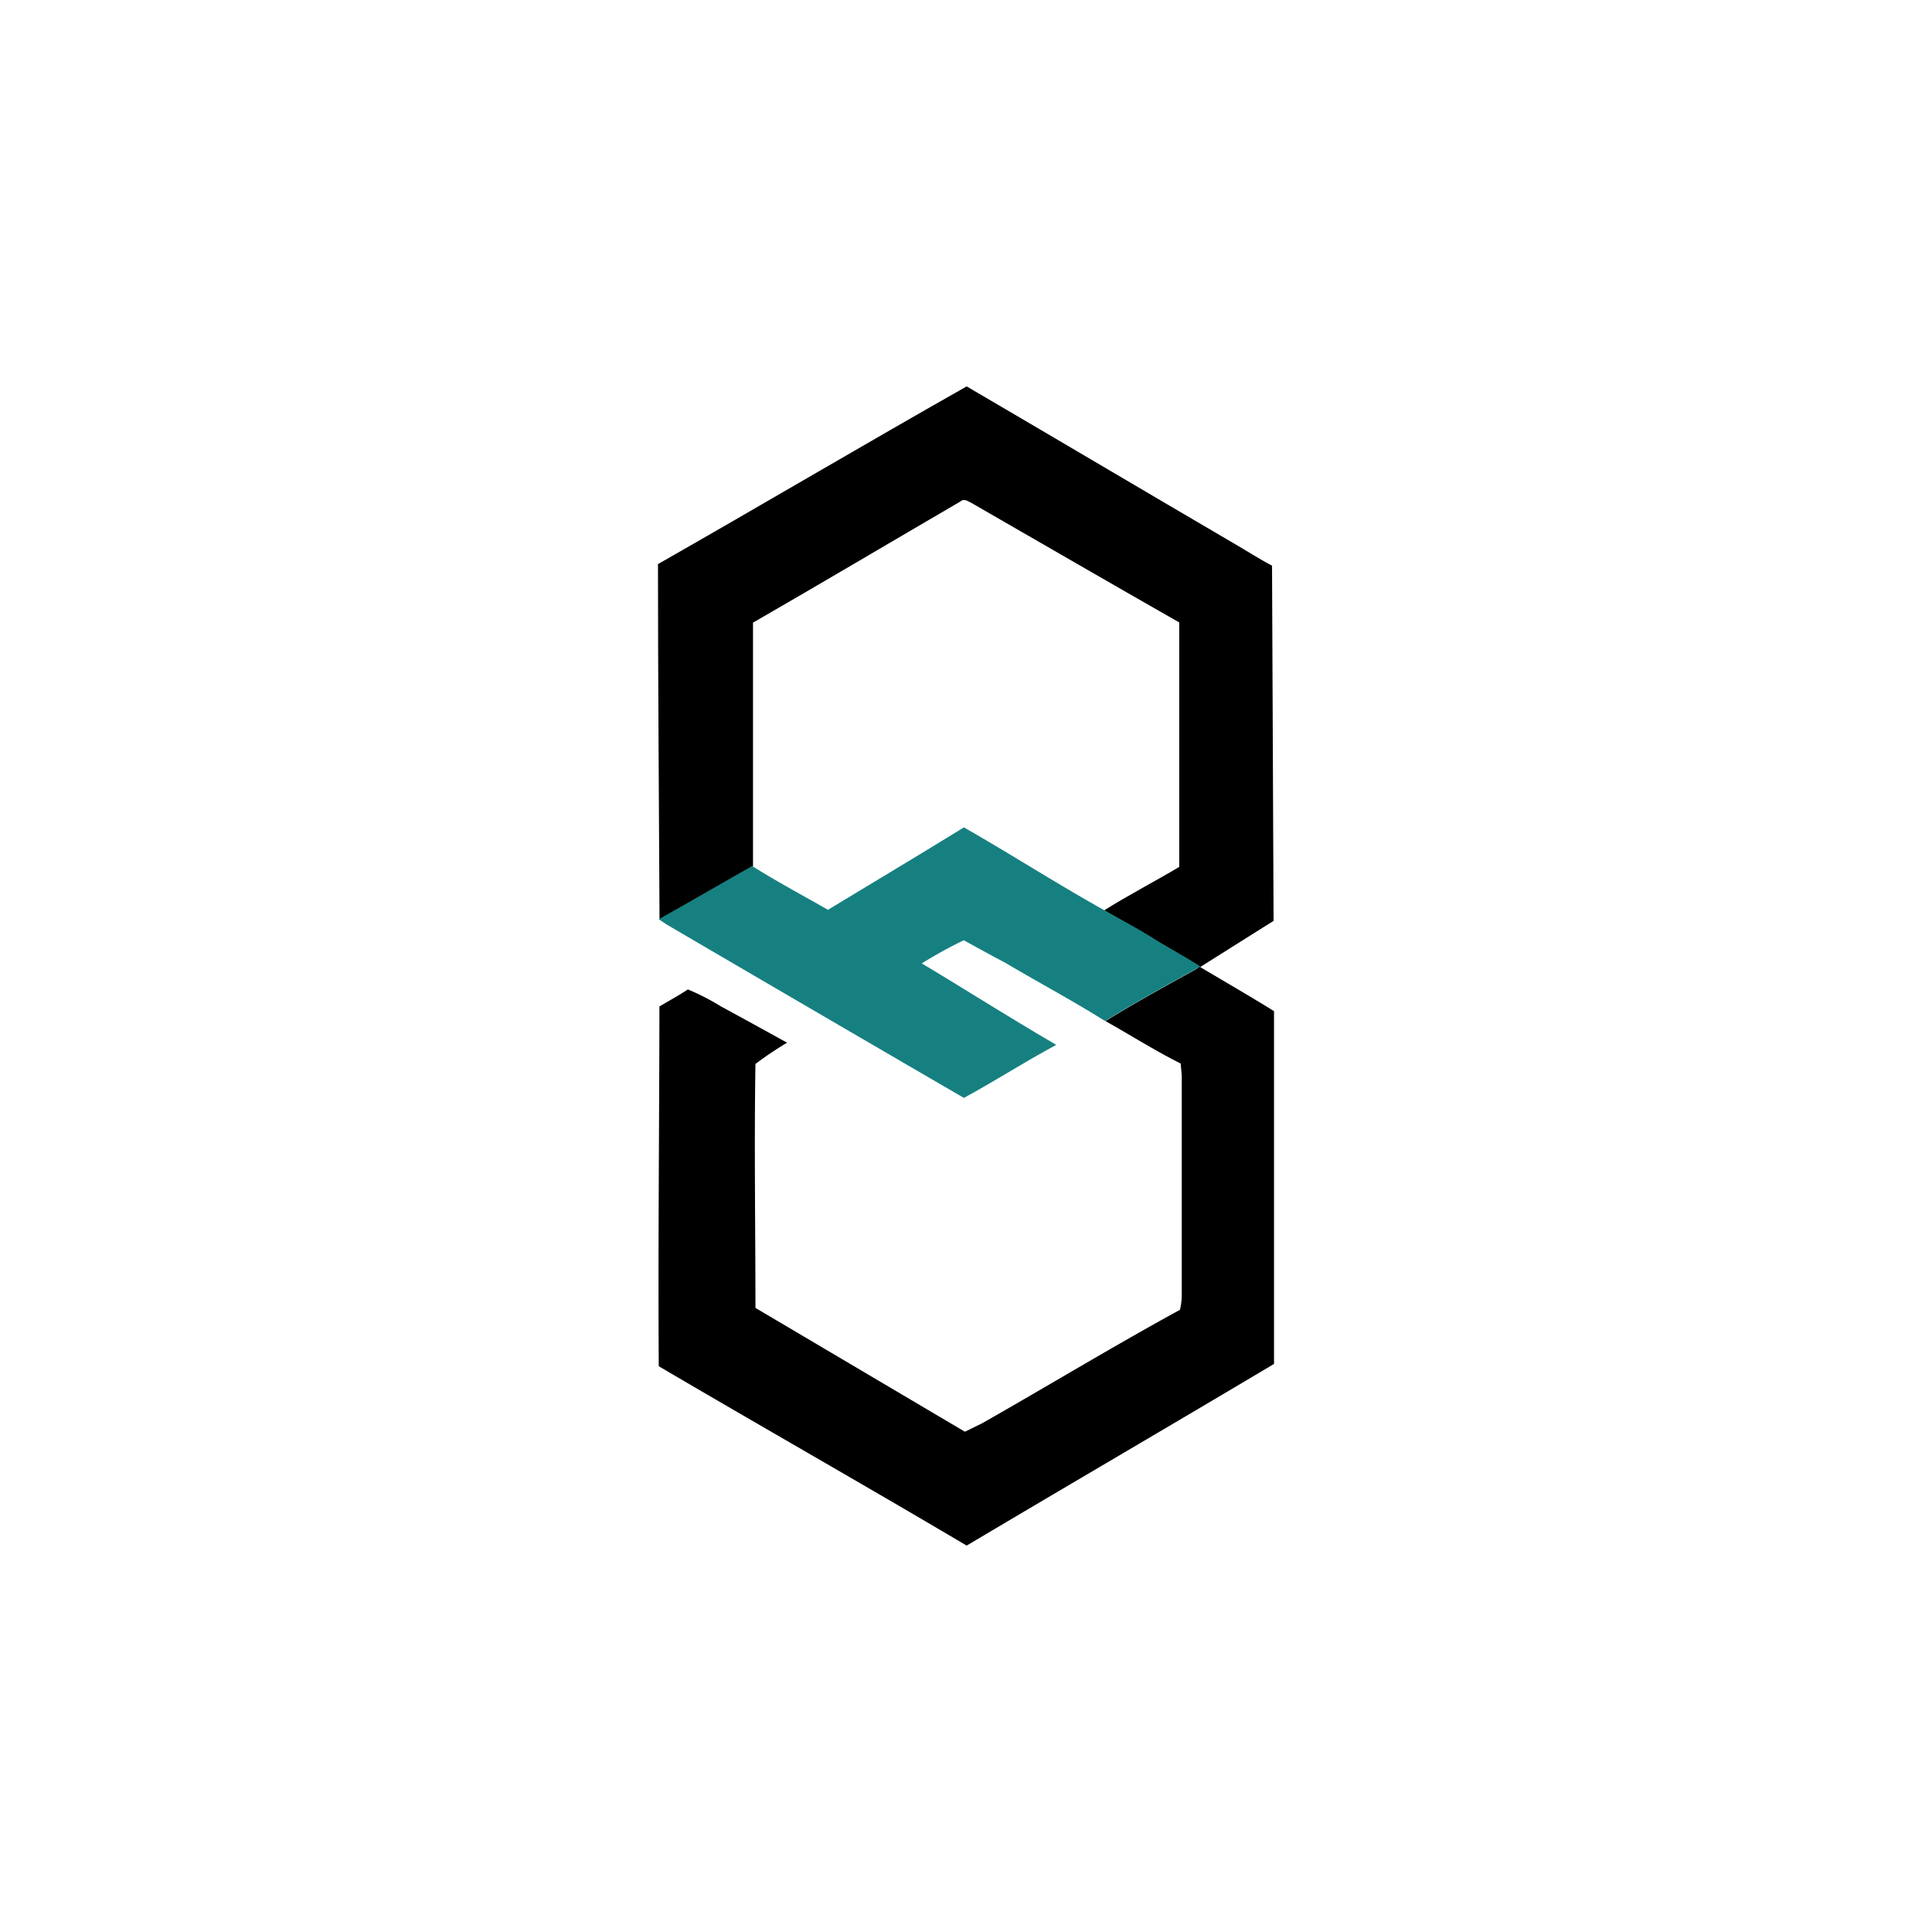
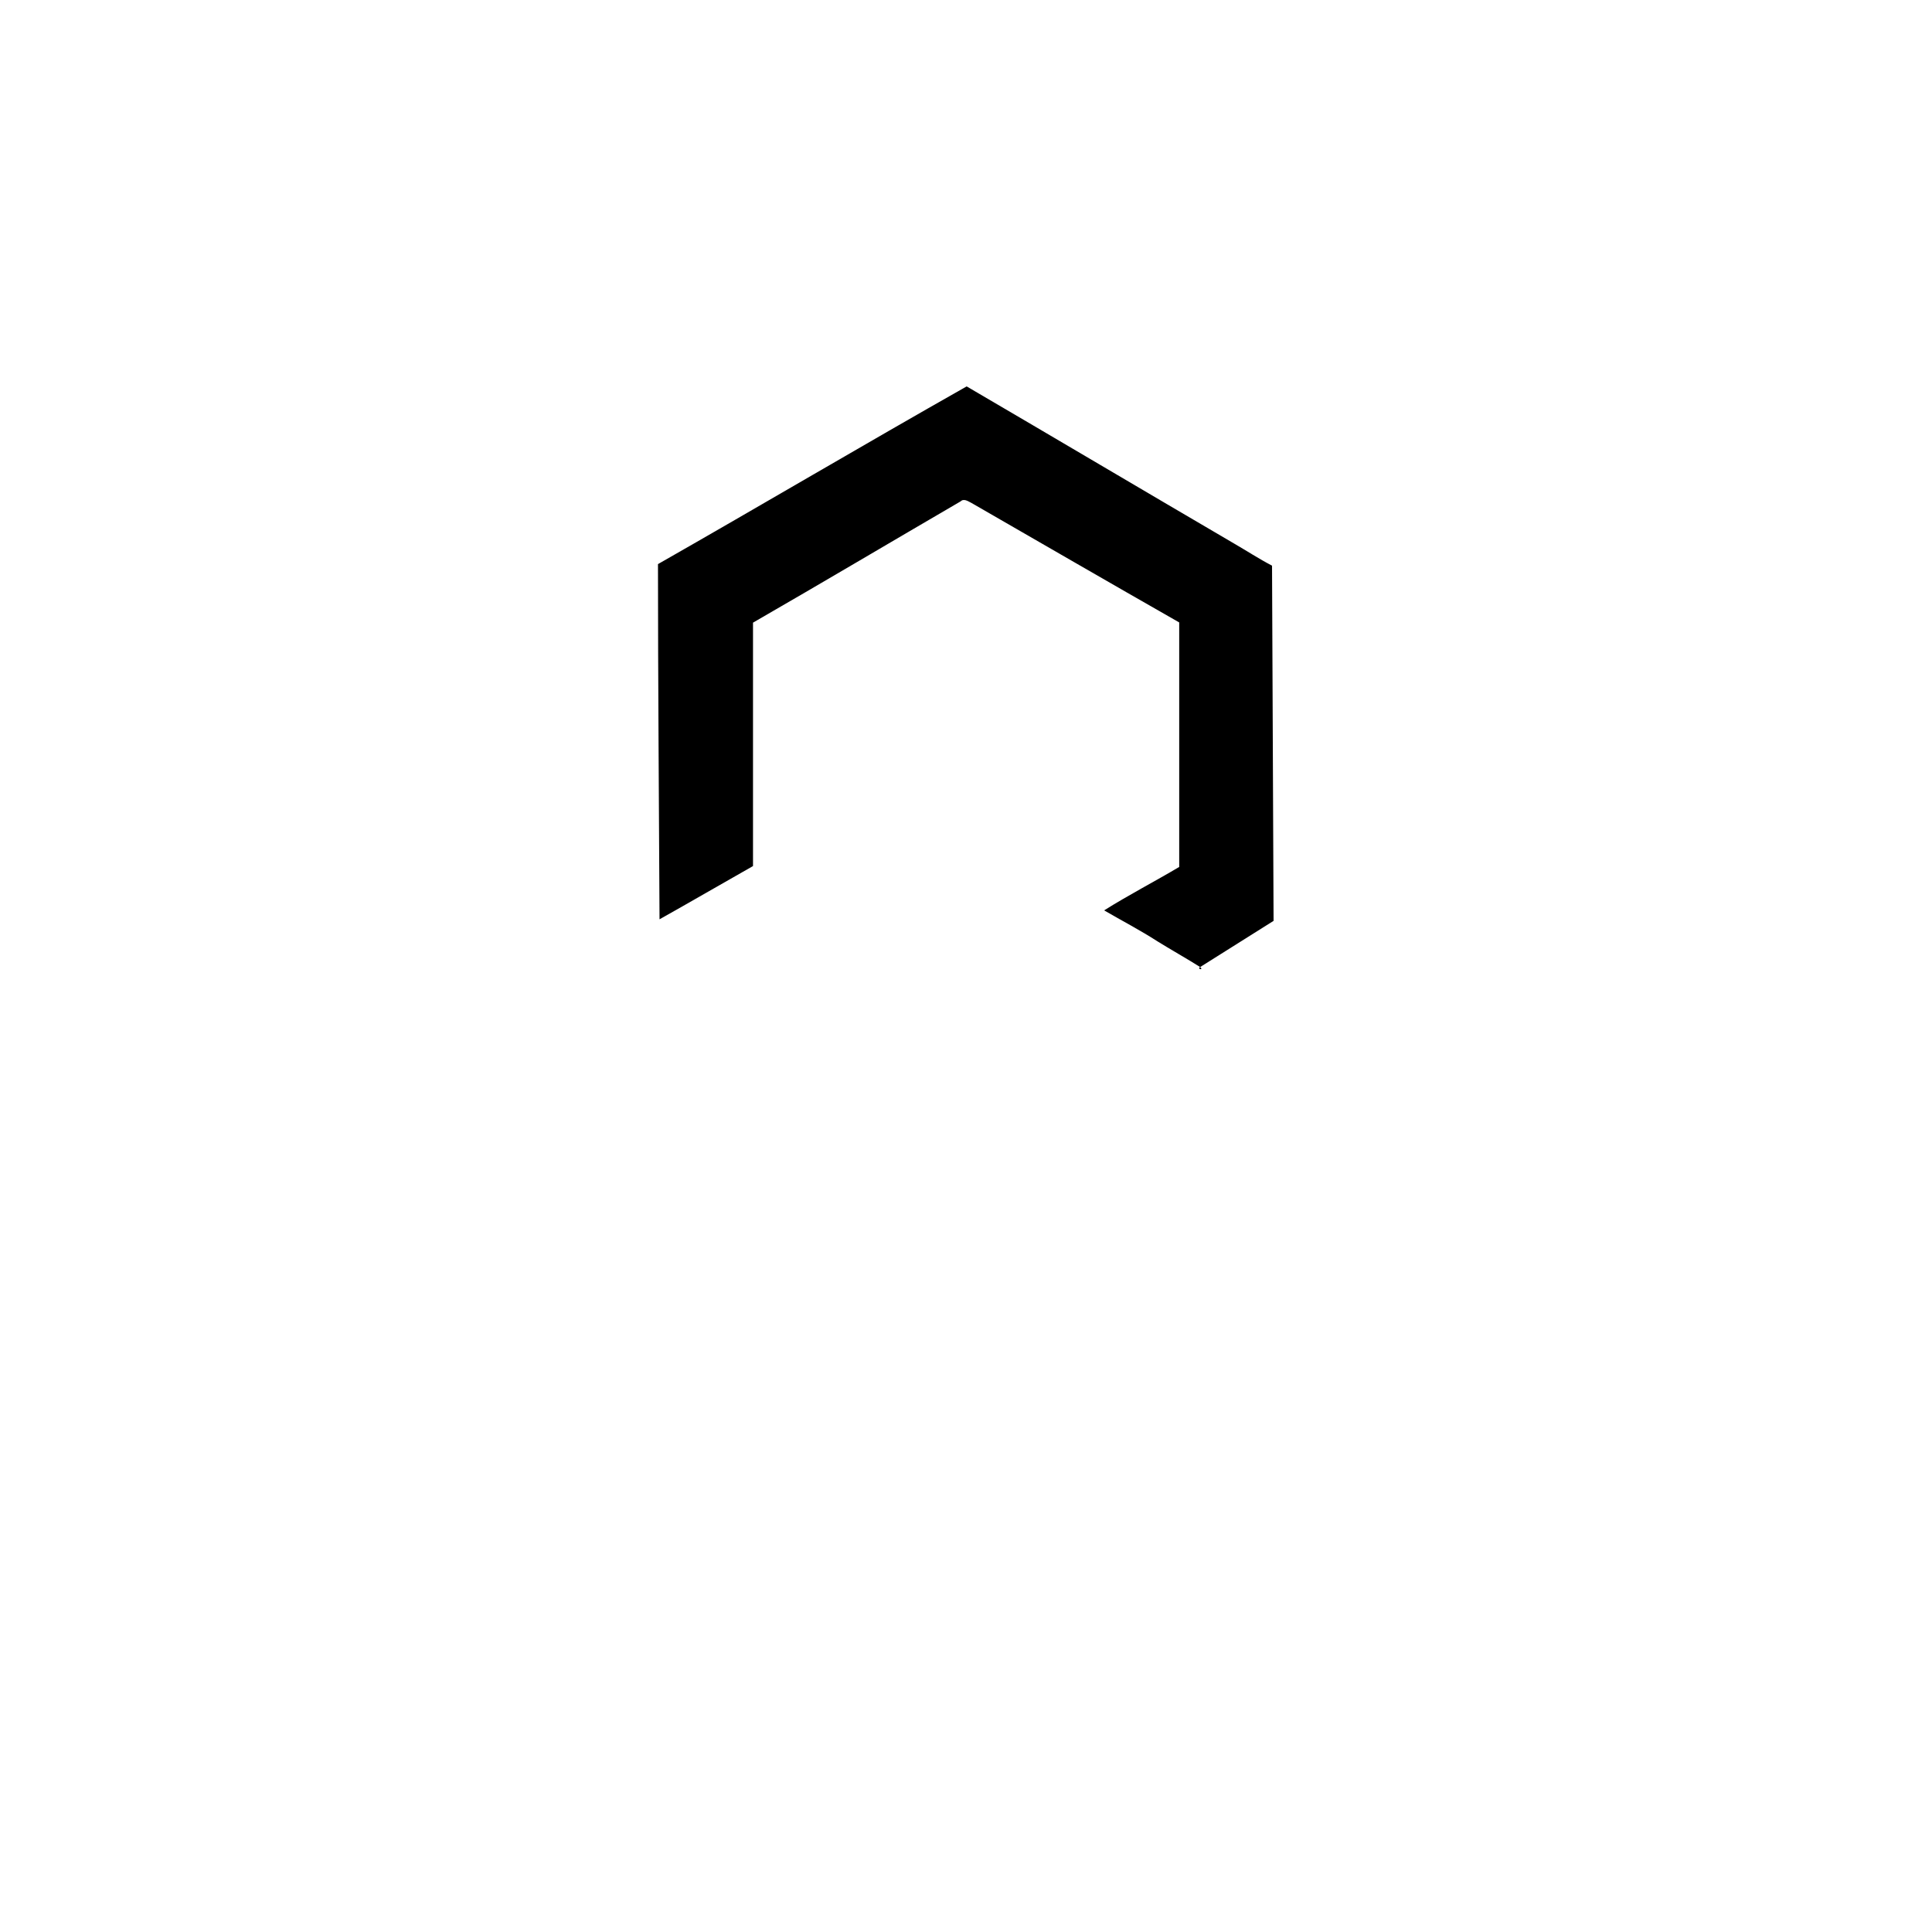
<svg xmlns="http://www.w3.org/2000/svg" id="Layer_1" data-name="Layer 1" viewBox="0 0 300 300">
  <defs>
    <style>.cls-1{fill:#168080;}</style>
  </defs>
  <title>HUT_Mark_Light</title>
  <path id="Layer" d="M197.76,142.99l-11.401,7.173c-.565.308.616.565,0,0-1.712-1.096-4.845-2.876-6.625-3.989-2.653-1.712-5.512-3.201-8.285-4.81,3.663-2.311,7.943-4.536,11.658-6.745V96.65C172.357,90.522,161.606,84.291,150.873,78.111c-.548-.274-1.198-.753-1.712-.257-10.75,6.265-21.449,12.616-32.234,18.83v37.797c-4.845,2.739-9.655,5.546-14.516,8.268-.086-18.385-.24-36.77-.24-55.155C118.177,78.471,134.046,69.09,150.103,60c13.866,8.114,27.68,16.297,41.546,24.411,1.952,1.13,3.835,2.362,5.872,3.424" />
-   <path id="Layer-2" d="M171.655,158.551c4.605-2.842,9.364-5.444,14.106-8.08.633-.411,0-.514.599-.308,3.424,2.037,8.131,4.759,11.469,6.847v54.779C181.909,221.272,165.971,230.568,150.103,240c-15.869-9.398-31.909-18.505-47.812-27.852-.12-18.625.086-37.233.103-55.857,1.472-.89,3.013-1.712,4.417-2.653a35.949,35.949,0,0,1,5.136,2.636c3.424,1.849,6.847,3.749,10.271,5.632a55.962,55.962,0,0,0-4.913,3.304c-.205,12.616,0,25.267,0,37.883l32.525,19.224,2.688-1.318c10.271-5.837,20.405-11.983,30.71-17.615a10.373,10.373,0,0,0,.274-2.294V167.486c0-.787-.103-1.558-.171-2.345C179.204,163.07,175.506,160.708,171.655,158.551Z" />
  <g id="_3c7e7fff" data-name=" 3c7e7fff">
-     <path id="Layer-3" class="cls-1" d="M128.568,141.278c7.001-4.245,14.088-8.474,21.107-12.805,7.327,4.194,14.431,8.748,21.775,12.856,2.773,1.609,5.632,3.047,8.285,4.81,0,0,6.847,3.886,6.625,3.989l-.599.308c-4.742,2.636-9.501,5.238-14.106,8.08h-.103c-5.136-3.218-10.408-6.026-15.578-9.09-2.123-1.096-6.317-3.424-6.317-3.424a69.108,69.108,0,0,0-6.522,3.595c6.984,4.194,13.866,8.559,20.884,12.65-4.862,2.619-9.501,5.598-14.345,8.234q-23.058-13.404-46.1-26.893l-1.284-.839c4.862-2.722,9.672-5.529,14.516-8.268C120.625,136.896,124.631,139.019,128.568,141.278Z" />
-   </g>
+     </g>
</svg>